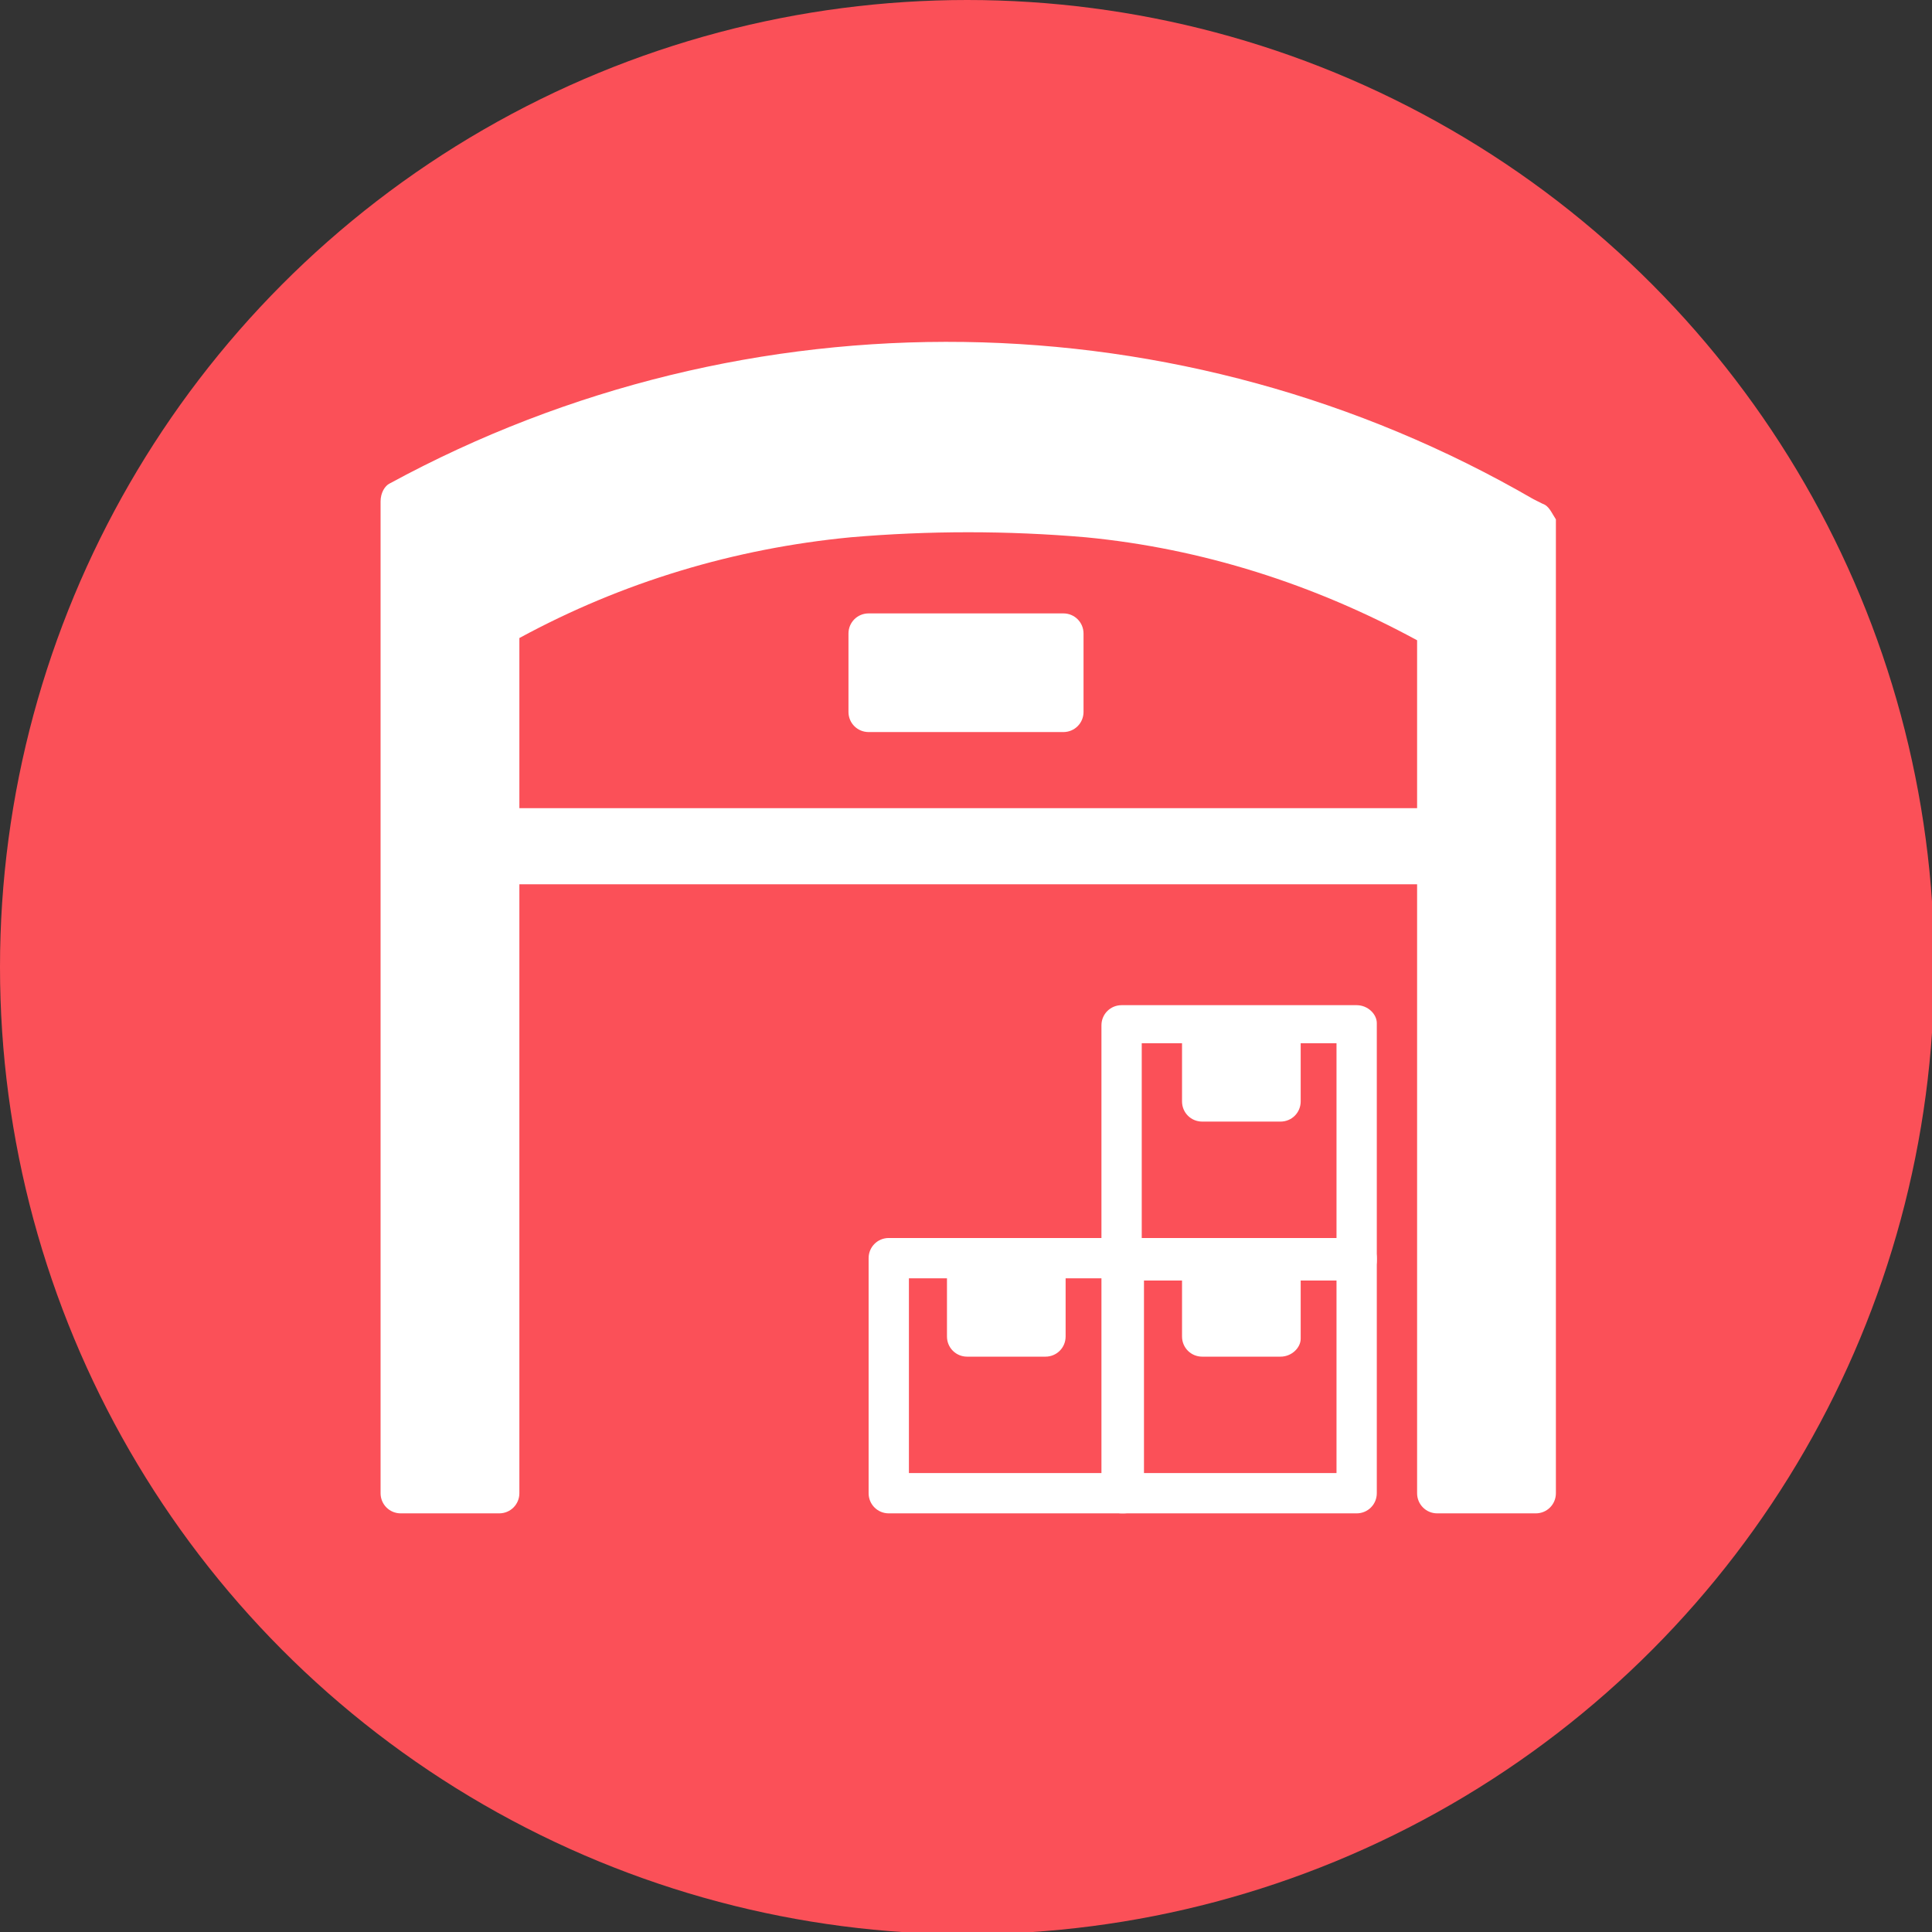
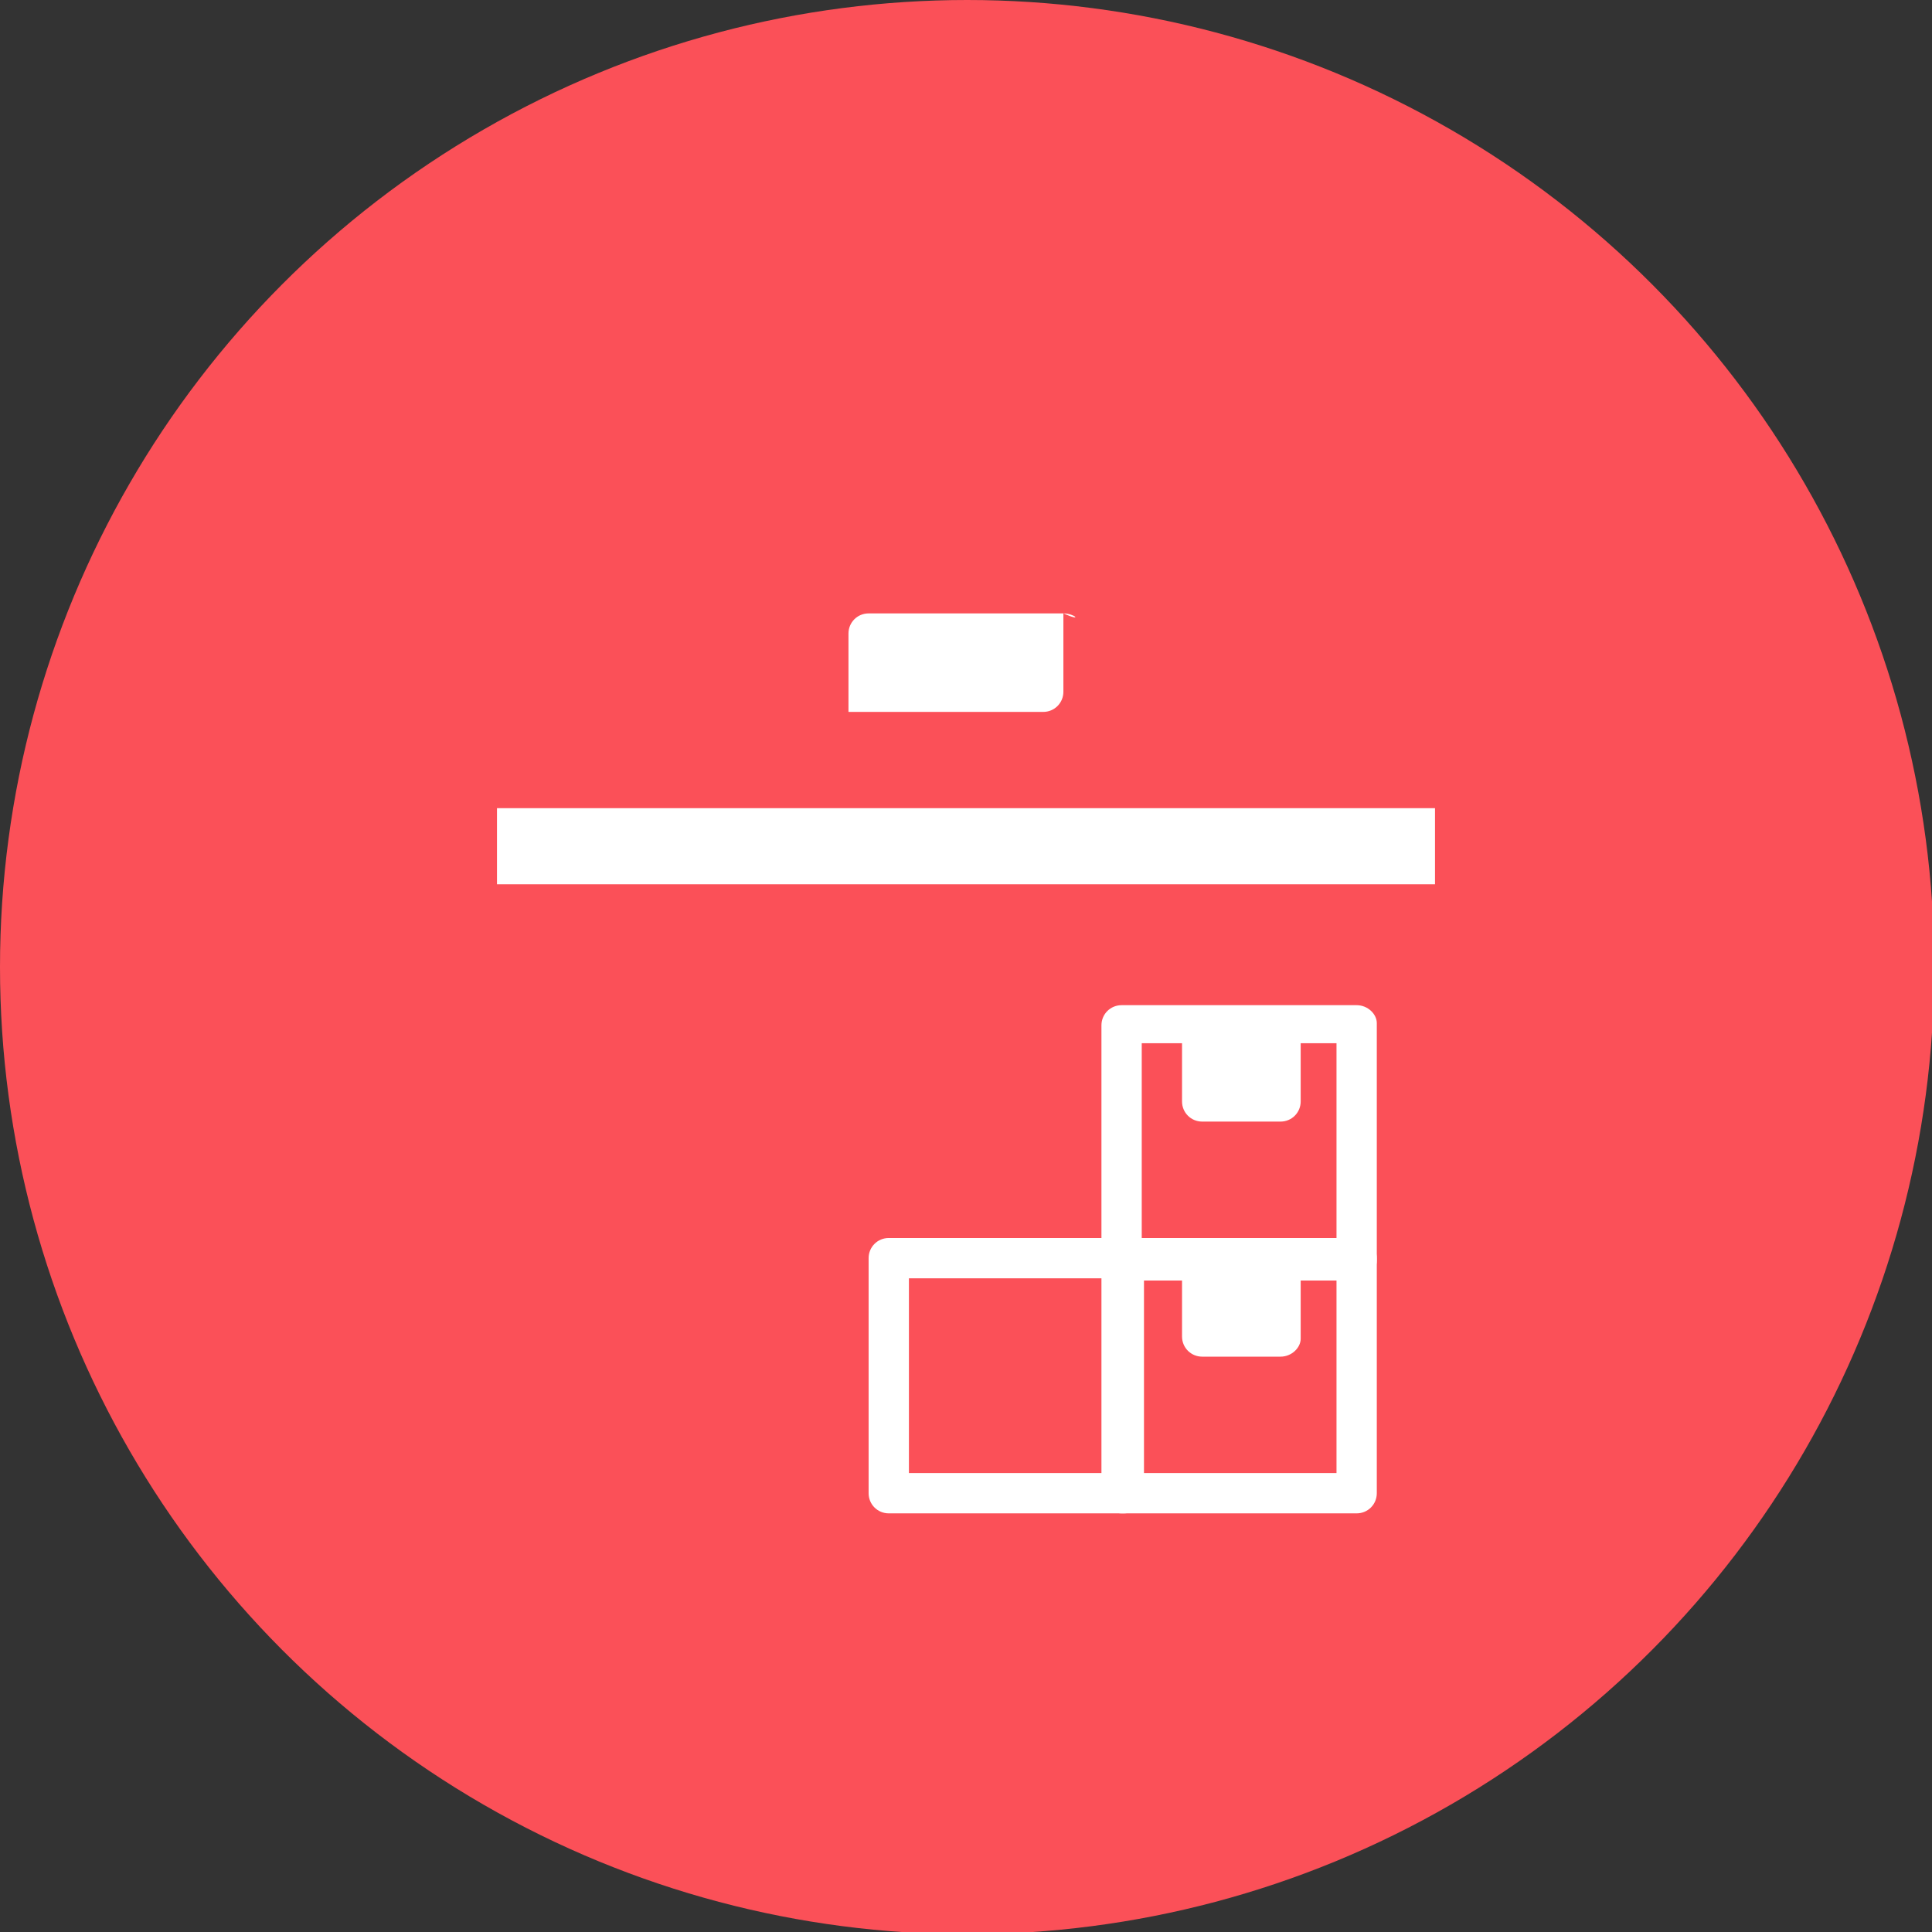
<svg xmlns="http://www.w3.org/2000/svg" id="Capa_1" x="0px" y="0px" viewBox="0 0 86.3 86.3" style="enable-background:new 0 0 86.3 86.3;" xml:space="preserve">
  <rect x="0" y="0" width="86.3" height="86.3" fill="#333333" stroke="none" />
  <style type="text/css">	.st0{fill:#FB5058;}	.st1{fill:#FFFFFF;}</style>
  <circle class="st0" cx="43.2" cy="43.2" r="43.2" />
-   <path class="st1" d="M68.9,22.5l-0.4-0.2c-15.7-9.1-35.1-9.4-51.1-0.7l0,0C17.2,21.7,17,22,17,22.4v44.3c0,0.5,0.4,0.9,0.9,0.9 c0,0,0,0,0,0h4.4c0.5,0,0.9-0.4,0.9-0.9l0,0V28.5l0,0c4.6-2.5,9.6-4,14.8-4.5c3.5-0.3,7-0.3,10.5,0c5.2,0.5,10.2,2.1,14.8,4.6l0,0 v38.1c0,0.5,0.4,0.9,0.9,0.9l0,0h4.4c0.5,0,0.9-0.4,0.9-0.9c0,0,0,0,0,0V23.2C69.3,22.9,69.2,22.6,68.9,22.5z" />
  <path class="st1" d="M60.6,55.3H50.1c-0.5,0-0.9,0.4-0.9,0.9v10.5c0,0.5,0.4,0.9,0.9,0.9l0,0h10.5c0.5,0,0.9-0.4,0.9-0.9l0,0V56.2 C61.5,55.7,61.1,55.3,60.6,55.3z M59.7,65.8H51v-8.7h8.7L59.7,65.8z" />
  <path class="st1" d="M52.8,56.2v3.5c0,0.5,0.4,0.9,0.9,0.9h3.5c0.5,0,0.9-0.4,0.9-0.8c0,0,0,0,0,0v-3.5H52.8z" />
  <path class="st1" d="M50.1,55.3H39.7c-0.5,0-0.9,0.4-0.9,0.9v10.5c0,0.5,0.4,0.9,0.9,0.9h10.5c0.5,0,0.9-0.4,0.9-0.9c0,0,0,0,0,0 V56.2C51,55.7,50.6,55.3,50.1,55.3C50.1,55.3,50.1,55.3,50.1,55.3z M49.3,65.8h-8.7v-8.7h8.7L49.3,65.8z" />
-   <path class="st1" d="M42.3,56.2v3.5c0,0.5,0.4,0.9,0.9,0.9c0,0,0,0,0,0h3.5c0.5,0,0.9-0.4,0.9-0.9v-3.5H42.3z" />
  <path class="st1" d="M60.6,44.9H50.1c-0.5,0-0.9,0.4-0.9,0.9c0,0,0,0,0,0v10.5c0,0.5,0.4,0.9,0.9,0.9c0,0,0,0,0,0h10.5 c0.5,0,0.9-0.4,0.9-0.9c0,0,0,0,0,0V45.7C61.5,45.3,61.1,44.9,60.6,44.9C60.6,44.9,60.6,44.9,60.6,44.9z M59.7,55.3H51v-8.7h8.7 L59.7,55.3z" />
  <path class="st1" d="M52.8,45.7v3.5c0,0.5,0.4,0.9,0.9,0.9c0,0,0,0,0,0h3.5c0.5,0,0.9-0.4,0.9-0.9c0,0,0,0,0,0v-3.5H52.8z" />
  <rect x="22.2" y="36.1" class="st1" width="41.9" height="3.4" />
-   <path class="st1" d="M47.5,27.4h-8.7c-0.5,0-0.9,0.4-0.9,0.9v3.5c0,0.5,0.4,0.9,0.9,0.9h8.7c0.5,0,0.9-0.4,0.9-0.9v-3.5 C48.4,27.8,48,27.4,47.5,27.4z" />
+   <path class="st1" d="M47.5,27.4h-8.7c-0.5,0-0.9,0.4-0.9,0.9v3.5h8.7c0.5,0,0.9-0.4,0.9-0.9v-3.5 C48.4,27.8,48,27.4,47.5,27.4z" />
</svg>